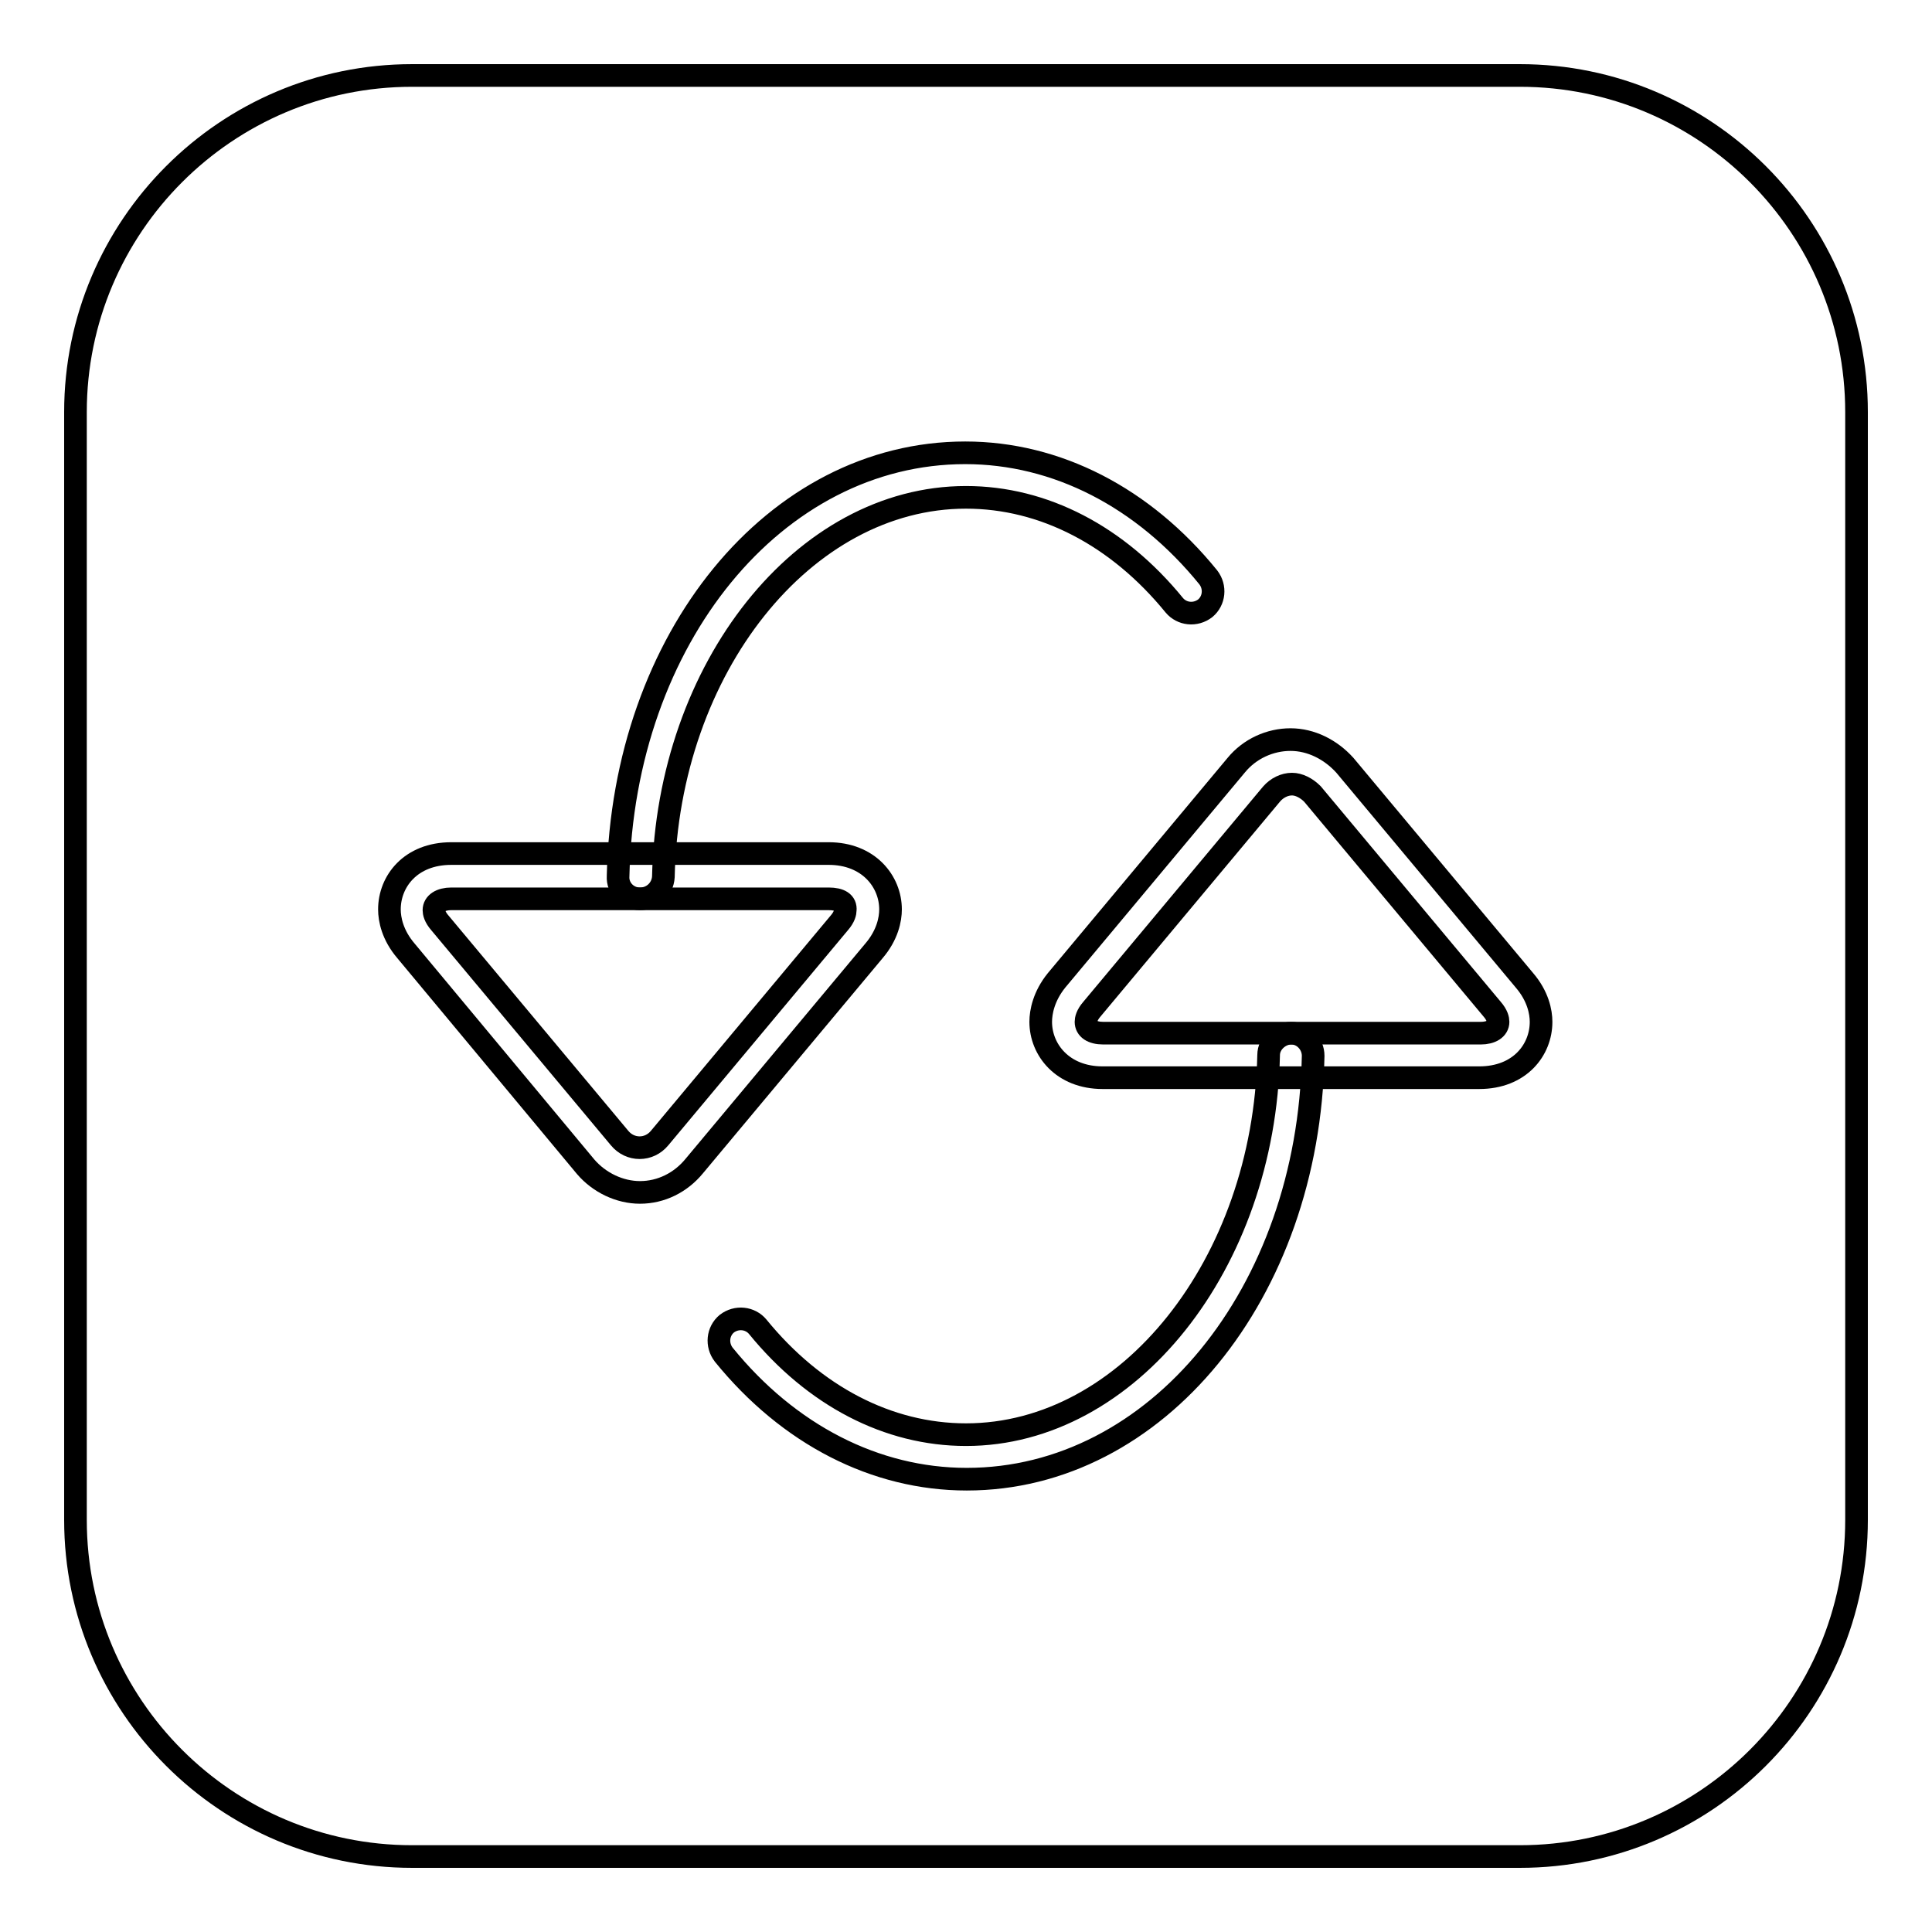
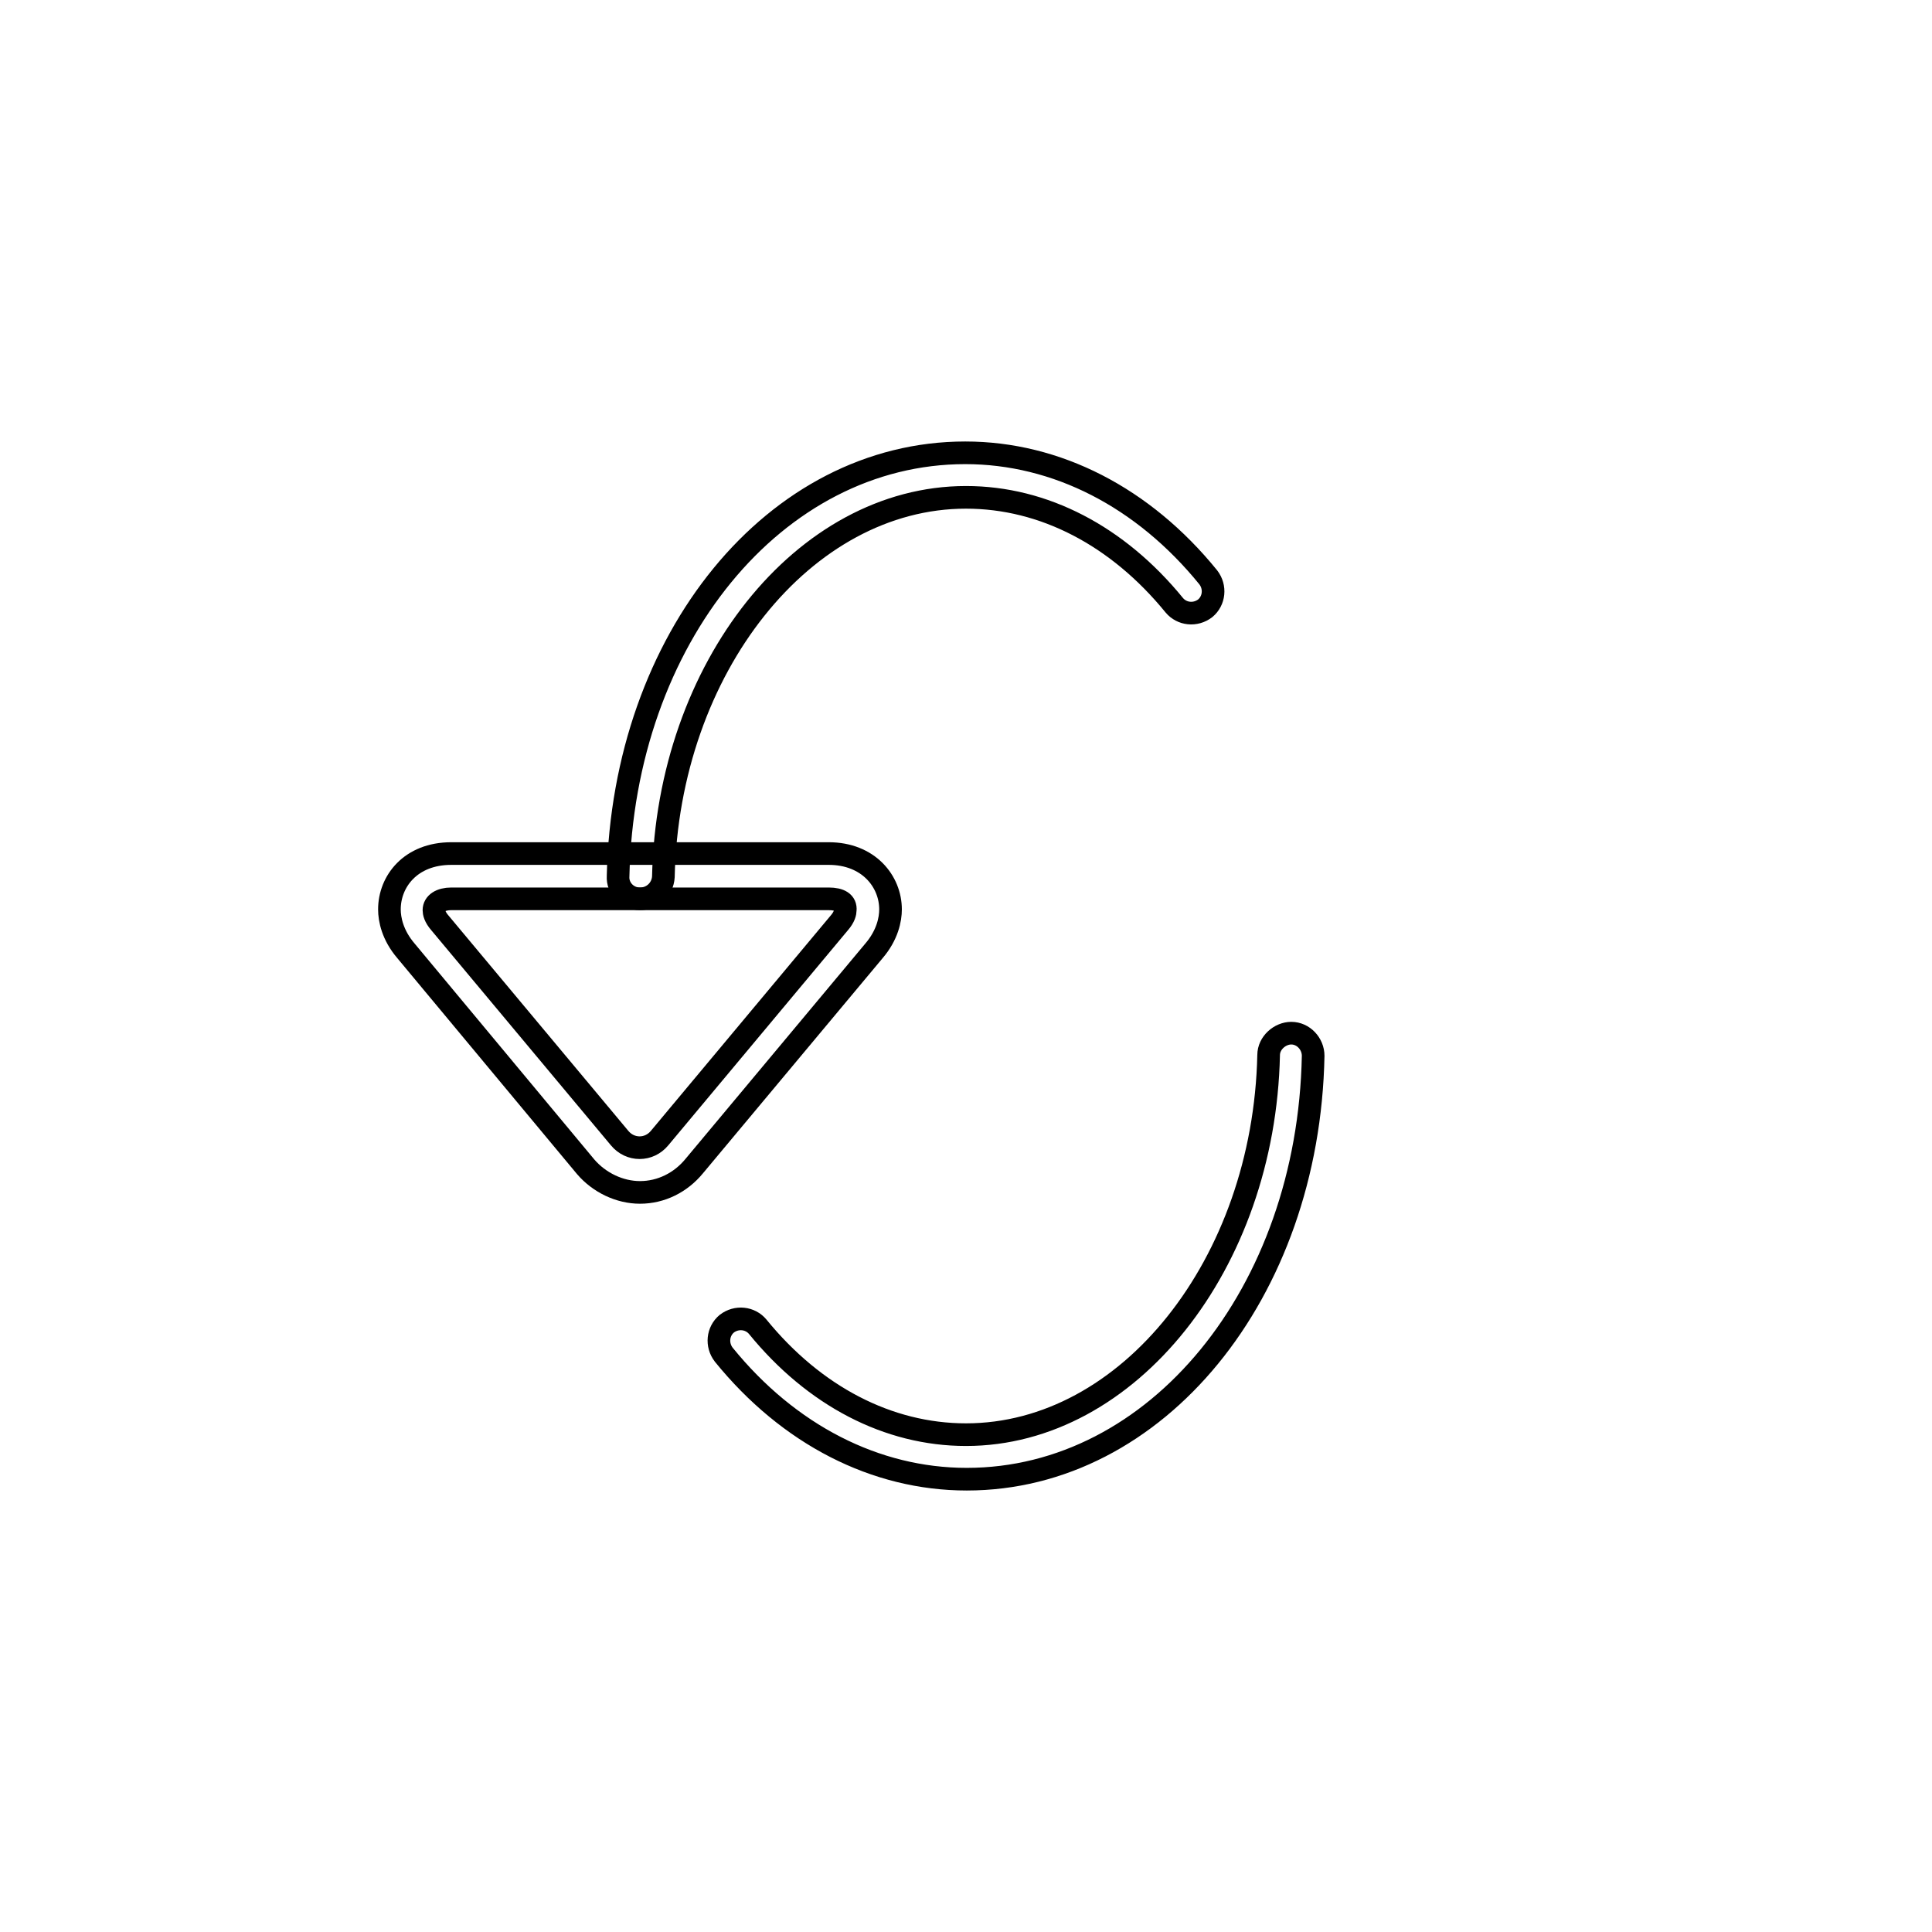
<svg xmlns="http://www.w3.org/2000/svg" version="1.1" x="0px" y="0px" viewBox="0 0 256 256" enable-background="new 0 0 256 256" xml:space="preserve">
  <g>
    <g>
-       <path stroke-width="3" fill-opacity="0" stroke="#000000" d="M246,201.4c0,24.6-20,44.6-44.6,44.6H54.6C30,246,10,226,10,201.4V54.6C10,30,30,10,54.6,10h146.8C226,10,246,30,246,54.6V201.4z" />
-       <path stroke-width="3" fill-opacity="0" stroke="#000000" d="M146.1,142.8L146.1,142.8c-5.3,0-8.2-3.7-8.2-7.4c0-1.3,0.4-3.4,2.1-5.5l23.8-28.5c1.8-2.2,4.5-3.4,7.2-3.4s5.3,1.3,7.2,3.4l23.8,28.5c1.8,2.1,2.2,4.2,2.2,5.5c0,3.7-2.8,7.4-8.2,7.4H146.1z M171.2,103.9c-1,0-2,0.5-2.7,1.3l-23.8,28.5c-0.7,0.8-0.8,1.4-0.8,1.7c0,0.9,0.8,1.5,2.3,1.5h50c1.4,0,2.3-0.6,2.3-1.5c0-0.3-0.1-0.9-0.8-1.7l-23.8-28.5C173.1,104.4,172.1,103.9,171.2,103.9z" />
      <path stroke-width="3" fill-opacity="0" stroke="#000000" d="M128.1,196c-12.1,0-23.6-5.9-32.2-16.5c-1-1.3-0.8-3.1,0.4-4.1c1.3-1,3.1-0.8,4.1,0.4c7.5,9.2,17.3,14.3,27.6,14.3l0,0c21.5,0,39.5-22.6,40.1-50.3c0-1.6,1.5-2.9,3-2.9c1.6,0,2.9,1.4,2.9,3C173.4,171.4,153.2,196,128.1,196L128.1,196z" />
      <path stroke-width="3" fill-opacity="0" stroke="#000000" d="M84.8,158c-2.7,0-5.4-1.3-7.2-3.4L53.8,126c-1.8-2.1-2.2-4.2-2.2-5.5c0-3.7,2.8-7.4,8.2-7.4h50c5.3,0,8.2,3.7,8.2,7.4c0,1.3-0.4,3.4-2.2,5.5L92,154.5C90.2,156.7,87.6,158,84.8,158z M109.8,119.1h-50c-1.4,0-2.3,0.6-2.3,1.5c0,0.3,0.1,0.9,0.8,1.7l23.8,28.5c1.4,1.7,3.9,1.7,5.3,0l23.8-28.5c0.7-0.8,0.8-1.4,0.8-1.7C112.1,119.6,111.3,119.1,109.8,119.1z" />
      <path stroke-width="3" fill-opacity="0" stroke="#000000" d="M84.8,119.1C84.8,119.1,84.8,119.1,84.8,119.1c-1.7,0-3-1.4-2.9-3C82.6,84.6,102.7,60,127.9,60c12.1,0,23.6,5.9,32.2,16.5c1,1.3,0.8,3.1-0.4,4.1c-1.3,1-3.1,0.8-4.1-0.4c-7.5-9.2-17.3-14.3-27.6-14.3c-21.5,0-39.5,22.6-40.1,50.3C87.8,117.8,86.5,119.1,84.8,119.1z" />
    </g>
  </g>
</svg>